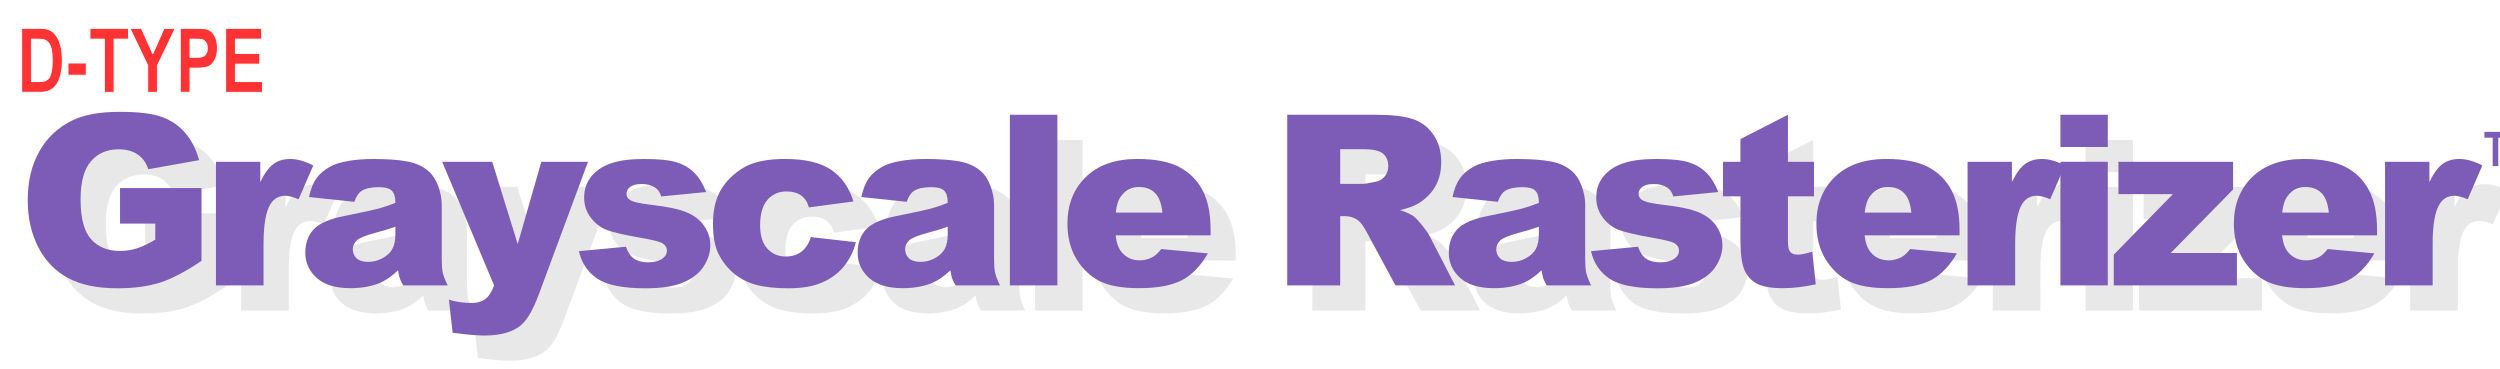
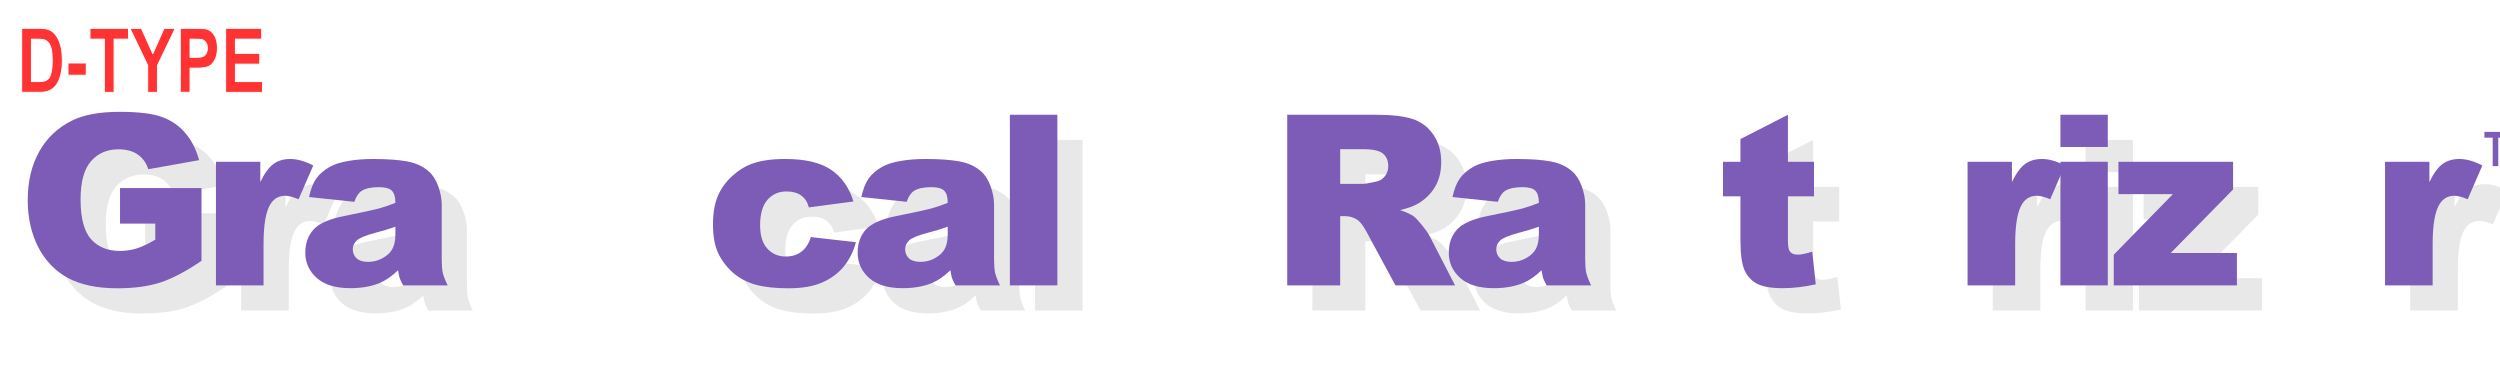
<svg xmlns="http://www.w3.org/2000/svg" xmlns:xlink="http://www.w3.org/1999/xlink" width="1525" height="225" viewBox="0 0 1525 225" version="1.1" image-rendering="optimizeQuality" shape-rendering="geometricPrecision" id="export">
  <defs>
    <filter id="f0" height="120%">
      <feGaussianBlur in="SourceAlpha" stdDeviation="1024" />
      <feComponentTransfer>
        <feFuncA type="linear" slope="1.0" />
      </feComponentTransfer>
    </filter>
    <path id="p0" d="m15744-9425v-5414h12425v11094q-3567 2432-6319 3319-2733 870-6496 870-4633 0-7562-1580-2911-1580-4526-4704-1597-3124-1597-7171 0-4260 1757-7401 1757-3160 5147-4793 2645-1260 7118-1260 4313 0 6443 781 2148 781 3550 2432 1420 1633 2130 4153l-7756 1385q-480-1474-1633-2255-1136-781-2911-781-2645 0-4225 1846-1562 1829-1562 5805 0 4224 1580 6035 1597 1810 4437 1810 1349 0 2574-390 1225-391 2805-1332v-2449h-5379Z" />
    <path id="p1" d="m2254-18850h6763v3088q976-2006 2006-2751 1047-763 2574-763 1597 0 3496 994l-2236 5147q-1278-532-2024-532-1420 0-2201 1171-1118 1651-1118 6177v6319h-7260v-18850Z" />
    <path id="p2" d="m8769-12744l-6905-728q390-1811 1118-2840 746-1047 2130-1811 994-550 2734-852 1739-301 3763-301 3248 0 5218 372 1970 355 3284 1509 923 799 1455 2272 533 1456 533 2787v8325q0 1331 160 2094 177 746 745 1917h-6780q-409-728-533-1100-124-391-248-1207-1420 1366-2823 1952-1917 781-4455 781-3372 0-5130-1562-1739-1562-1739-3852 0-2147 1260-3532 1260-1384 4651-2059 4064-816 5271-1136 1207-337 2556-870 0-1331-550-1863-550-533-1935-533-1775 0-2662 568-692 444-1118 1669Z m6265 3798q-1491 533-3106 941-2201 586-2787 1154-603 585-603 1331 0 852 586 1402 603 533 1757 533 1207 0 2236-586 1048-586 1474-1420 443-852 443-2201v-1154Z" />
-     <path id="p3" d="m89-18850h7632l3888 12549 3603-12549h7118l-7473 20146q-1278 3443-2609 4650-1882 1704-5734 1704-1562 0-4828-426l-568-5041q1562 497 3479 497 1278 0 2059-585 799-586 1349-2095l-7916-18850Z" />
-     <path id="p4" d="m905-5218l7171-675q444 1278 1243 1828 799 551 2130 551 1455 0 2254-622 621-461 621-1153 0-781-816-1207-586-302-3106-746-3763-657-5237-1207-1455-568-2467-1899-994-1331-994-3035 0-1864 1083-3213 1083-1349 2982-2006 1899-674 5094-674 3373 0 4970 514 1615 515 2680 1598 1083 1083 1793 2929l-6851 674q-267-905-888-1331-852-568-2059-568-1225 0-1793 444-550 426-550 1047 0 692 710 1047 710 355 3089 639 3603 408 5360 1136 1757 728 2680 2077 941 1349 941 2964 0 1633-994 3177-976 1545-3106 2468-2112 905-5769 905-5165 0-7366-1473-2183-1474-2805-4189Z" />
    <path id="p5" d="m16241-7366l6870 781q-568 2148-1864 3727-1296 1562-3319 2432-2006 870-5112 870-3000 0-5006-550-1988-568-3426-1811-1437-1260-2254-2946-816-1687-816-4473 0-2911 994-4846 727-1420 1988-2538 1260-1136 2591-1687 2112-869 5414-869 4615 0 7029 1650 2432 1651 3408 4828l-6798 906q-320-1207-1172-1811-834-621-2254-621-1793 0-2911 1296-1101 1278-1101 3887 0 2325 1101 3532 1100 1207 2804 1207 1420 0 2379-728 976-727 1455-2236Z" />
    <path id="p6" d="m2432-26021h7242v26021h-7242v-26021Z" />
-     <path id="p7" d="m23111-7632h-14484q195 1739 940 2591 1048 1225 2734 1225 1065 0 2023-533 586-337 1261-1189l7117 657q-1633 2840-3940 4082-2308 1225-6621 1225-3745 0-5893-1047-2148-1065-3568-3355-1402-2307-1402-5414 0-4419 2822-7153 2840-2733 7828-2733 4047 0 6390 1224 2343 1225 3568 3550 1225 2326 1225 6053v817Z m-7349-3462q-213-2094-1136-2999-905-906-2396-906-1722 0-2751 1367-657 852-835 2538h7118Z" />
    <path id="p8" d="m2769 0v-26021h13401q3728 0 5698 639 1970 639 3177 2378 1207 1722 1207 4207 0 2165-923 3745-923 1562-2538 2538-1029 622-2822 1030 1438 479 2094 958 444 320 1278 1367 852 1047 1136 1615l3888 7544h-9088l-4296-7952q-816-1544-1455-2006-870-603-1971-603h-710v10561h-8076Z m8076-15478h3391q550 0 2130-355 798-160 1295-816 515-657 515-1509 0-1260-799-1935-798-674-2999-674h-3533v5289Z" />
    <path id="p9" d="m10899-26021v7171h3976v5271h-3976v6692q0 1207 230 1598 355 603 1243 603 799 0 2236-461l533 4987q-2680 586-5006 586-2698 0-3976-692-1278-692-1899-2095-603-1420-603-4579v-6639h-2663v-5271h2663v-3462l7242-3709Z" />
    <path id="pa" d="m2450-26021h7224v4916h-7224v-4916Z m0 7171h7224v18850h-7224v-18850Z" />
    <path id="pb" d="m1367-18850h17484v4224l-9514 9692h10099v4934h-18779v-4686l9017-9230h-8307v-4934Z" />
    <path id="pc" d="m1388 0v-4339h-1261v-884h3372v884h-1257v4339h-854Z" />
    <path id="pd" d="m420 0v-5223h1282l770 3563 763-3563h1285v5223h-795v-4111l-843 4111h-827l-837-4111v4111h-798Z" />
    <path id="pe" d="m745-9758h2727q1034 0 1558 253 529 246 972 839 444 592 696 1537 252 945 252 2350 0 1265-264 2203-265 932-671 1478-407 546-985 825-573 273-1478 273h-2807v-9758Z m1490 1651v6463h1120q720 0 1041-147 326-146 529-439 209-299 345-938 135-639 135-1684 0-1085-141-1711-136-626-431-985-290-360-708-473-314-86-1213-86h-677Z" />
-     <path id="pf" d="m326-2603v-1870h2789v1870h-2789Z" />
+     <path id="pf" d="m326-2603v-1870h2789v1870Z" />
    <path id="p10" d="m2419 0v-8107h-2197v-1651h5879v1651h-2192v8107h-1490Z" />
    <path id="p11" d="m2696 0v-4107l-2708-5651h1748l1742 3861 1712-3861h1717l-2721 5664v4094h-1490Z" />
    <path id="p12" d="m751 0v-9758h2401q1342 0 1755 140 658 226 1083 965 431 739 431 1904 0 1058-369 1777-370 712-924 1005-554 286-1908 286h-979v3681h-1490Z m1490-8107v2769h825q831 0 1126-127 302-126 493-452 191-333 191-812 0-486-197-819-197-333-487-446-289-113-1225-113h-726Z" />
    <path id="p13" d="m757 0v-9758h5492v1651h-4002v2163h3718v1644h-3718v2656h4137v1644h-5627Z" />
  </defs>
  <g id="page_1" transform="scale(0.004)" fill="#000000" stroke="none">
    <use x="6400" y="47360" xlink:href="#p0" fill="#000000" fill-opacity="0.09" style="filter:url(#f0)" />
    <use x="2560" y="43520" xlink:href="#p0" fill="#7c5cb7" />
    <use x="34518" y="47360" xlink:href="#p1" fill="#000000" fill-opacity="0.09" style="filter:url(#f0)" />
    <use x="30678" y="43520" xlink:href="#p1" fill="#7c5cb7" />
    <use x="49102" y="47360" xlink:href="#p2" fill="#000000" fill-opacity="0.09" style="filter:url(#f0)" />
    <use x="45262" y="43520" xlink:href="#p2" fill="#7c5cb7" />
    <use x="71182" y="47360" xlink:href="#p3" fill="#000000" fill-opacity="0.09" style="filter:url(#f0)" />
    <use x="67342" y="43520" xlink:href="#p3" fill="#7c5cb7" />
    <use x="91218" y="47360" xlink:href="#p4" fill="#000000" fill-opacity="0.09" style="filter:url(#f0)" />
    <use x="87378" y="43520" xlink:href="#p4" fill="#7c5cb7" />
    <use x="111255" y="47360" xlink:href="#p5" fill="#000000" fill-opacity="0.09" style="filter:url(#f0)" />
    <use x="107415" y="43520" xlink:href="#p5" fill="#7c5cb7" />
    <use x="133335" y="47360" xlink:href="#p2" fill="#000000" fill-opacity="0.09" style="filter:url(#f0)" />
    <use x="129495" y="43520" xlink:href="#p2" fill="#7c5cb7" />
    <use x="155414" y="47360" xlink:href="#p6" fill="#000000" fill-opacity="0.09" style="filter:url(#f0)" />
    <use x="151574" y="43520" xlink:href="#p6" fill="#7c5cb7" />
    <use x="165345" y="47360" xlink:href="#p7" fill="#000000" fill-opacity="0.09" style="filter:url(#f0)" />
    <use x="161505" y="43520" xlink:href="#p7" fill="#7c5cb7" />
    <use x="197372" y="47360" xlink:href="#p8" fill="#000000" fill-opacity="0.09" style="filter:url(#f0)" />
    <use x="193532" y="43520" xlink:href="#p8" fill="#7c5cb7" />
    <use x="223483" y="47360" xlink:href="#p2" fill="#000000" fill-opacity="0.09" style="filter:url(#f0)" />
    <use x="219643" y="43520" xlink:href="#p2" fill="#7c5cb7" />
    <use x="245563" y="47360" xlink:href="#p4" fill="#000000" fill-opacity="0.09" style="filter:url(#f0)" />
    <use x="241723" y="43520" xlink:href="#p4" fill="#7c5cb7" />
    <use x="265600" y="47360" xlink:href="#p9" fill="#000000" fill-opacity="0.09" style="filter:url(#f0)" />
    <use x="261760" y="43520" xlink:href="#p9" fill="#7c5cb7" />
    <use x="279562" y="47360" xlink:href="#p7" fill="#000000" fill-opacity="0.09" style="filter:url(#f0)" />
    <use x="275722" y="43520" xlink:href="#p7" fill="#7c5cb7" />
    <use x="301641" y="47360" xlink:href="#p1" fill="#000000" fill-opacity="0.09" style="filter:url(#f0)" />
    <use x="297801" y="43520" xlink:href="#p1" fill="#7c5cb7" />
    <use x="315604" y="47360" xlink:href="#pa" fill="#000000" fill-opacity="0.09" style="filter:url(#f0)" />
    <use x="311764" y="43520" xlink:href="#pa" fill="#7c5cb7" />
    <use x="325534" y="47360" xlink:href="#pb" fill="#000000" fill-opacity="0.09" style="filter:url(#f0)" />
    <use x="321694" y="43520" xlink:href="#pb" fill="#7c5cb7" />
    <use x="343227" y="47360" xlink:href="#p7" fill="#000000" fill-opacity="0.09" style="filter:url(#f0)" />
    <use x="339387" y="43520" xlink:href="#p7" fill="#7c5cb7" />
    <use x="365306" y="47360" xlink:href="#p1" fill="#000000" fill-opacity="0.09" style="filter:url(#f0)" />
    <use x="361466" y="43520" xlink:href="#p1" fill="#7c5cb7" />
    <use x="378746" y="25332" xlink:href="#pc" fill="#7c5cb7" />
    <use x="382391" y="25332" xlink:href="#pd" fill="#7c5cb7" />
    <use x="2560" y="14080" xlink:href="#pe" fill="#ff3333" />
    <use x="2560" y="14080" xlink:href="#pe" fill="none" stroke="#ffffff" stroke-width="150" stroke-linecap="round" stroke-linejoin="round" />
    <use x="10042" y="14080" xlink:href="#pf" fill="#ff3333" />
    <use x="10042" y="14080" xlink:href="#pf" fill="none" stroke="#ffffff" stroke-width="150" stroke-linecap="round" stroke-linejoin="round" />
    <use x="13493" y="14080" xlink:href="#p10" fill="#ff3333" />
    <use x="13493" y="14080" xlink:href="#p10" fill="none" stroke="#ffffff" stroke-width="150" stroke-linecap="round" stroke-linejoin="round" />
    <use x="19826" y="14080" xlink:href="#p11" fill="#ff3333" />
    <use x="19826" y="14080" xlink:href="#p11" fill="none" stroke="#ffffff" stroke-width="150" stroke-linecap="round" stroke-linejoin="round" />
    <use x="26740" y="14080" xlink:href="#p12" fill="#ff3333" />
    <use x="26740" y="14080" xlink:href="#p12" fill="none" stroke="#ffffff" stroke-width="150" stroke-linecap="round" stroke-linejoin="round" />
    <use x="33654" y="14080" xlink:href="#p13" fill="#ff3333" />
    <use x="33654" y="14080" xlink:href="#p13" fill="none" stroke="#ffffff" stroke-width="150" stroke-linecap="round" stroke-linejoin="round" />
  </g>
</svg>